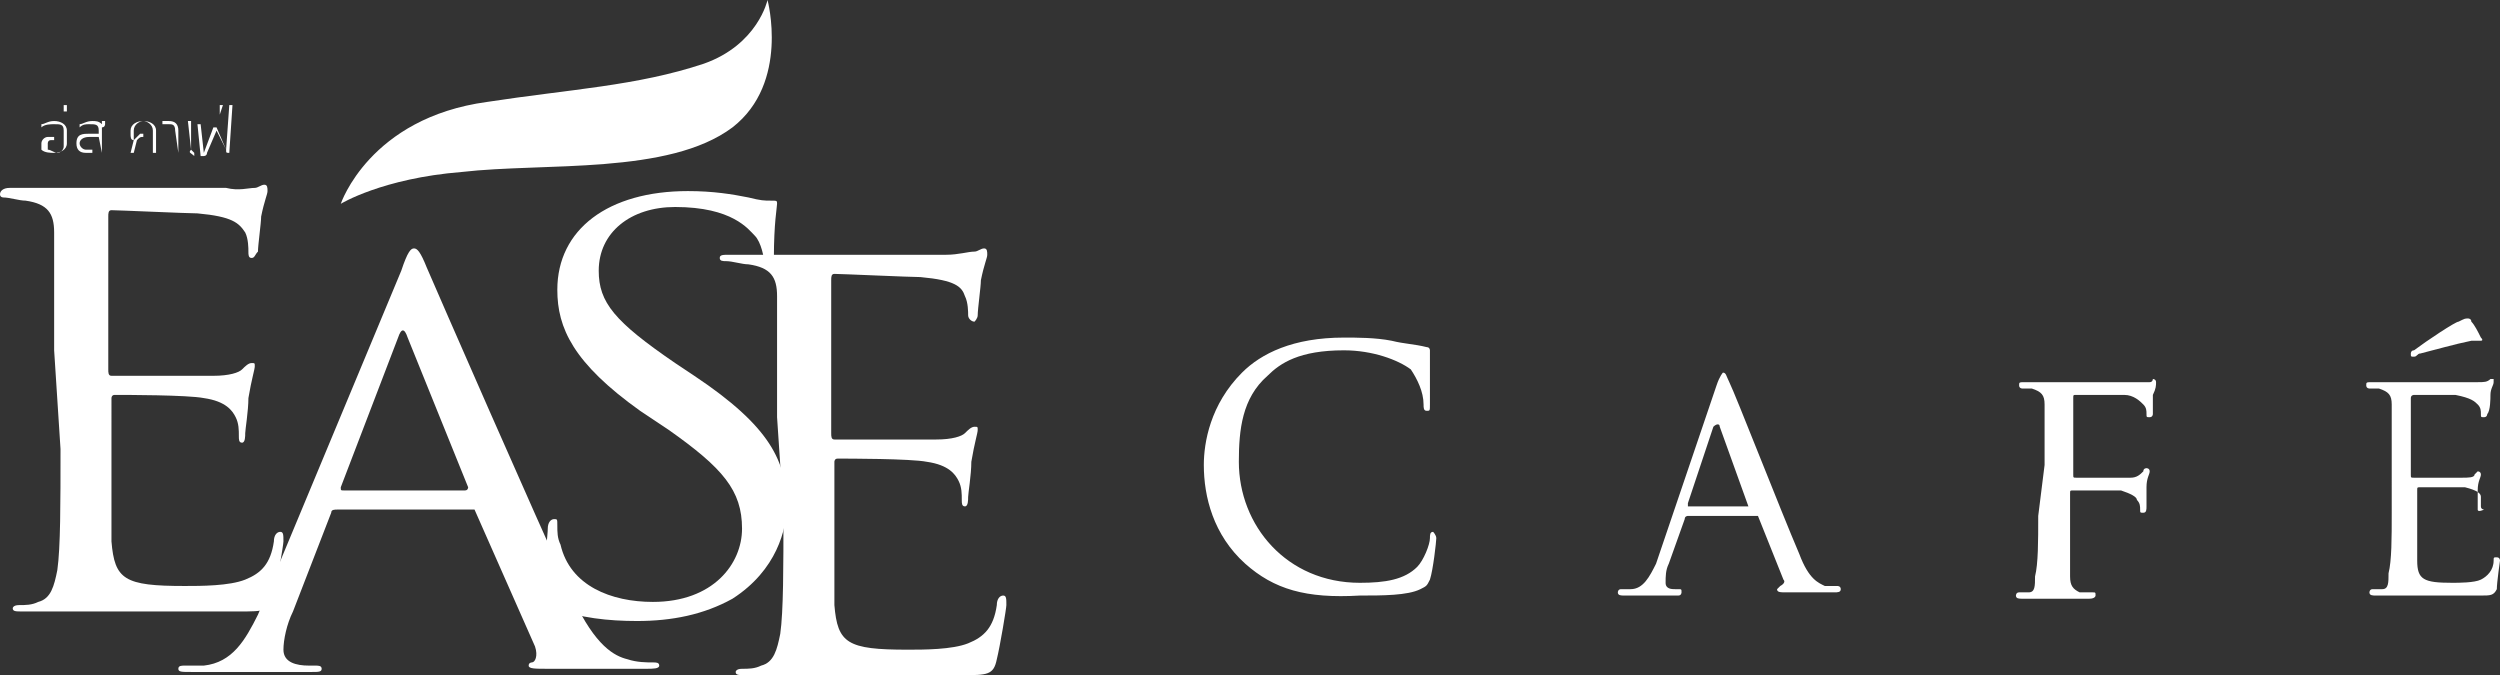
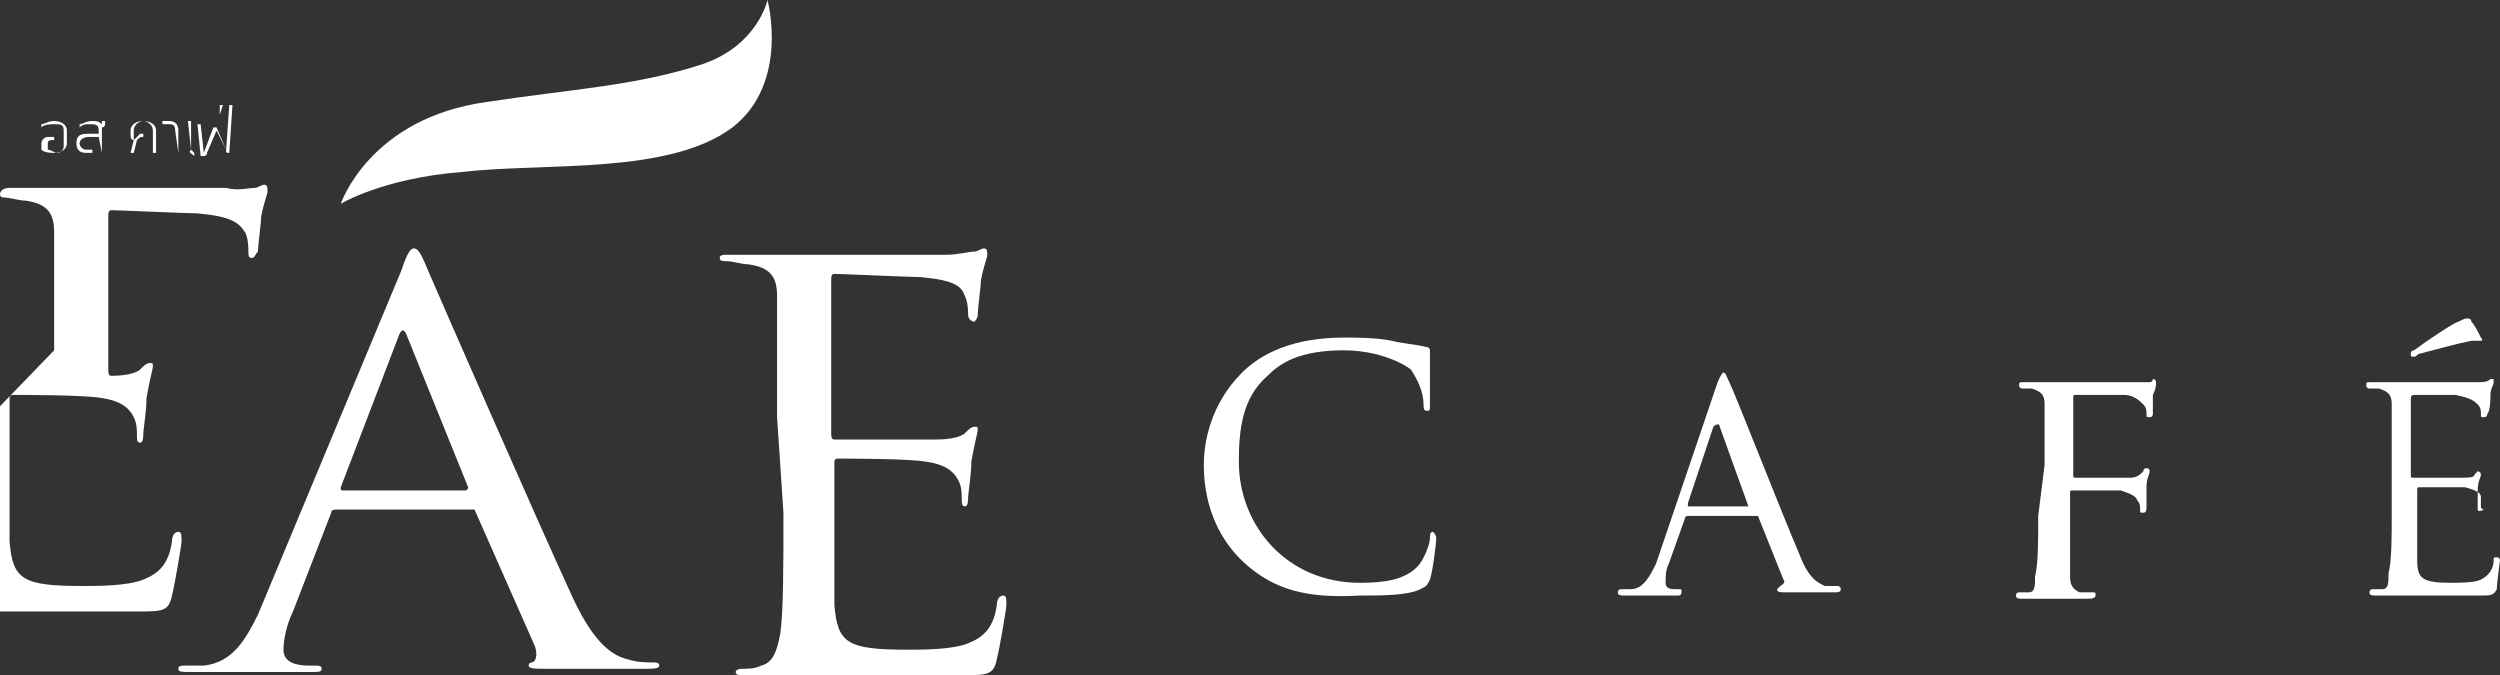
<svg xmlns="http://www.w3.org/2000/svg" version="1.1" id="Layer_1" x="0px" y="0px" width="78.5px" height="21.2px" viewBox="0 0 78.5 21.2" style="enable-background:new 0 0 78.5 21.2;" xml:space="preserve">
  <rect x="0" y="0" width="78.5" height="21.2" fill="#333333" stroke="none" />
  <style type="text/css">
	.st0{fill:#FFFFFF;}
</style>
  <g>
    <path class="st0" d="M39.1,17.7c-1-0.9-1.3-2.1-1.3-3.1c0-0.7,0.2-1.9,1.2-2.9c0.6-0.6,1.6-1.1,3.2-1.1c0.4,0,1,0,1.5,0.1   c0.4,0.1,0.7,0.1,1.1,0.2c0.1,0,0.1,0.1,0.1,0.1c0,0.1,0,0.2,0,0.6c0,0.4,0,0.9,0,1.1s0,0.2-0.1,0.2c-0.1,0-0.1-0.1-0.1-0.2   c0-0.4-0.2-0.8-0.4-1.1c-0.4-0.3-1.2-0.6-2.1-0.6c-1.4,0-2,0.4-2.4,0.8c-0.8,0.7-0.9,1.7-0.9,2.7c0,2,1.5,3.8,3.8,3.8   c0.8,0,1.4-0.1,1.8-0.5c0.2-0.2,0.4-0.7,0.4-0.9c0-0.1,0-0.2,0.1-0.2c0,0,0.1,0.1,0.1,0.2c0,0.1-0.1,1-0.2,1.3   c-0.1,0.2-0.1,0.2-0.3,0.3c-0.4,0.2-1.2,0.2-1.9,0.2C41,18.8,40,18.5,39.1,17.7L39.1,17.7z" />
    <path class="st0" d="M53.9,12.1c0.1-0.3,0.2-0.4,0.2-0.4c0.1,0,0.1,0.1,0.2,0.3c0.2,0.4,1.6,4,2.2,5.4c0.3,0.8,0.6,0.9,0.8,1   c0.1,0,0.3,0,0.4,0c0,0,0.1,0,0.1,0.1s-0.1,0.1-0.2,0.1c-0.1,0-0.8,0-1.5,0c-0.2,0-0.3,0-0.3-0.1c0,0,0,0,0.1-0.1   c0,0,0.2-0.1,0.1-0.2l-0.8-2c0,0,0,0-0.1,0h-2.1c0,0-0.1,0-0.1,0.1l-0.5,1.4c-0.1,0.2-0.1,0.4-0.1,0.6c0,0.2,0.2,0.2,0.3,0.2h0.1   c0.1,0,0.1,0,0.1,0.1c0,0,0,0.1-0.1,0.1c-0.2,0-0.7,0-0.8,0c-0.1,0-0.6,0-0.9,0c-0.1,0-0.2,0-0.2-0.1c0,0,0-0.1,0.1-0.1   c0.1,0,0.2,0,0.3,0c0.4,0,0.6-0.4,0.8-0.8L53.9,12.1L53.9,12.1z M54.9,15.9C54.9,15.9,54.9,15.8,54.9,15.9L54,13.4   c0-0.1-0.1-0.1-0.2,0L53,15.8c0,0,0,0.1,0,0.1H54.9L54.9,15.9z" />
    <path class="st0" d="M64.2,14.6c0-1.4,0-1.6,0-1.9c0-0.3-0.1-0.4-0.4-0.5c-0.1,0-0.2,0-0.3,0c0,0-0.1,0-0.1-0.1   c0-0.1,0-0.1,0.2-0.1c0.4,0,1,0,1.1,0c0.2,0,2.2,0,2.4,0c0.2,0,0.3,0,0.4,0c0.1,0,0.1-0.1,0.1-0.1s0.1,0,0.1,0.1   c0,0.1,0,0.2-0.1,0.4c0,0.1,0,0.5,0,0.6c0,0,0,0.1-0.1,0.1s-0.1,0-0.1-0.1c0-0.1,0-0.2-0.1-0.3s-0.3-0.3-0.6-0.3l-1.5,0   c-0.1,0-0.1,0-0.1,0.1v2.4c0,0.1,0,0.1,0.1,0.1h1.3c0.2,0,0.3,0,0.4,0c0.2,0,0.3-0.1,0.4-0.2c0-0.1,0.1-0.1,0.1-0.1   c0,0,0.1,0,0.1,0.1c0,0.1-0.1,0.2-0.1,0.5c0,0.2,0,0.5,0,0.6c0,0.1,0,0.2-0.1,0.2c-0.1,0-0.1,0-0.1-0.1c0-0.1,0-0.2-0.1-0.3   c0-0.1-0.2-0.2-0.5-0.3c-0.2,0-1.3,0-1.5,0c-0.1,0-0.1,0-0.1,0.1v0.7c0,0.9,0,1.6,0,1.9c0,0.3,0.1,0.4,0.3,0.5c0.1,0,0.3,0,0.4,0   c0.1,0,0.1,0,0.1,0.1c0,0,0,0.1-0.2,0.1c-0.5,0-1.1,0-1.2,0c-0.1,0-0.6,0-0.9,0c-0.1,0-0.2,0-0.2-0.1c0,0,0-0.1,0.1-0.1   c0.1,0,0.2,0,0.3,0c0.2,0,0.2-0.2,0.2-0.5c0.1-0.4,0.1-1.1,0.1-1.9L64.2,14.6L64.2,14.6z" />
    <path class="st0" d="M75.1,14.6c0-1.4,0-1.6,0-1.9c0-0.3-0.1-0.4-0.4-0.5c-0.1,0-0.2,0-0.3,0c0,0-0.1,0-0.1-0.1   c0-0.1,0-0.1,0.2-0.1c0.4,0,1,0,1.1,0c0.1,0,2,0,2.2,0c0.2,0,0.3,0,0.4-0.1c0,0,0.1,0,0.1,0c0,0,0,0,0,0.1c0,0.1-0.1,0.2-0.1,0.4   c0,0.1,0,0.5-0.1,0.6c0,0,0,0.1-0.1,0.1c-0.1,0-0.1,0-0.1-0.1c0-0.1,0-0.2-0.1-0.3c-0.1-0.1-0.2-0.2-0.7-0.3c-0.2,0-1.2,0-1.3,0   c0,0-0.1,0-0.1,0.1v2.4c0,0.1,0,0.1,0.1,0.1c0.1,0,1.3,0,1.5,0c0.2,0,0.4,0,0.4-0.1c0.1-0.1,0.1-0.1,0.1-0.1s0.1,0,0.1,0.1   s-0.1,0.2-0.1,0.5c0,0.2,0,0.5,0,0.6S78,16,78,16c0,0-0.1,0-0.1-0.1c0-0.1,0-0.2,0-0.3c0-0.1-0.1-0.2-0.5-0.3c-0.2,0-1.2,0-1.4,0   c-0.1,0-0.1,0-0.1,0.1v0.7c0,0.3,0,1.3,0,1.5c0,0.6,0.2,0.7,1.1,0.7c0.2,0,0.7,0,0.9-0.1c0.2-0.1,0.4-0.3,0.4-0.6   c0-0.1,0-0.1,0.1-0.1s0.1,0.1,0.1,0.1s-0.1,0.7-0.1,0.9c-0.1,0.2-0.2,0.2-0.5,0.2c-0.7,0-1.2,0-1.6,0c-0.4,0-0.6,0-0.8,0   c0,0-0.2,0-0.4,0c-0.2,0-0.4,0-0.5,0c-0.1,0-0.2,0-0.2-0.1c0,0,0-0.1,0.1-0.1c0.1,0,0.2,0,0.3,0c0.2,0,0.2-0.2,0.2-0.5   c0.1-0.4,0.1-1.1,0.1-1.9L75.1,14.6L75.1,14.6z M77.9,10.6c0.1,0.1,0,0.1,0,0.1c0,0-0.1,0-0.3,0c-0.5,0.1-1.2,0.3-1.6,0.4   c-0.1,0-0.1,0.1-0.2,0.1s-0.1,0-0.1-0.1c0,0,0-0.1,0.1-0.1c0.4-0.3,1.3-0.9,1.4-0.9c0.2-0.1,0.2-0.1,0.3-0.1c0,0,0.1,0,0.1,0.1   C77.7,10.2,77.8,10.4,77.9,10.6L77.9,10.6z" />
-     <path class="st0" d="M1.7,11c0-2.7,0-3.2,0-3.7c0-0.6-0.2-0.9-0.9-1c-0.2,0-0.5-0.1-0.7-0.1C0.1,6.2,0,6.2,0,6.1   C0,6,0.1,5.9,0.3,5.9c0.5,0,1,0,1.4,0l0.8,0c0.1,0,4.1,0,4.6,0C7.5,6,7.8,5.9,8,5.9c0.1,0,0.2-0.1,0.3-0.1c0.1,0,0.1,0.1,0.1,0.2   c0,0.1-0.1,0.3-0.2,0.8c0,0.2-0.1,0.9-0.1,1.1C8,8,8,8.1,7.9,8.1C7.8,8.1,7.8,8,7.8,7.9c0-0.1,0-0.4-0.1-0.6C7.5,7,7.3,6.8,6.2,6.7   c-0.3,0-2.5-0.1-2.7-0.1c-0.1,0-0.1,0.1-0.1,0.2v4.8c0,0.1,0,0.2,0.1,0.2c0.3,0,2.7,0,3.2,0c0.5,0,0.8-0.1,0.9-0.2   c0.1-0.1,0.2-0.2,0.3-0.2c0.1,0,0.1,0,0.1,0.1s-0.1,0.4-0.2,1c0,0.4-0.1,1-0.1,1.1c0,0.1,0,0.3-0.1,0.3c-0.1,0-0.1-0.1-0.1-0.2   c0-0.2,0-0.4-0.1-0.6c-0.1-0.2-0.3-0.5-1-0.6c-0.5-0.1-2.5-0.1-2.8-0.1c-0.1,0-0.1,0.1-0.1,0.1V14c0,0.6,0,2.6,0,3   c0.1,1.2,0.4,1.4,2.3,1.4c0.5,0,1.4,0,1.9-0.2s0.8-0.5,0.9-1.2c0-0.2,0.1-0.3,0.2-0.3c0.1,0,0.1,0.1,0.1,0.3c0,0.1-0.2,1.3-0.3,1.7   c-0.1,0.5-0.3,0.5-1.1,0.5c-1.5,0-2.6,0-3.4,0c-0.8,0-1.2,0-1.5,0c0,0-0.4,0-0.8,0c-0.4,0-0.9,0-1.1,0c-0.2,0-0.3,0-0.3-0.1   c0,0,0-0.1,0.2-0.1c0.2,0,0.4,0,0.6-0.1c0.4-0.1,0.5-0.5,0.6-1c0.1-0.7,0.1-2.1,0.1-3.8L1.7,11L1.7,11z" />
+     <path class="st0" d="M1.7,11c0-2.7,0-3.2,0-3.7c0-0.6-0.2-0.9-0.9-1c-0.2,0-0.5-0.1-0.7-0.1C0.1,6.2,0,6.2,0,6.1   C0,6,0.1,5.9,0.3,5.9c0.5,0,1,0,1.4,0l0.8,0c0.1,0,4.1,0,4.6,0C7.5,6,7.8,5.9,8,5.9c0.1,0,0.2-0.1,0.3-0.1c0.1,0,0.1,0.1,0.1,0.2   c0,0.1-0.1,0.3-0.2,0.8c0,0.2-0.1,0.9-0.1,1.1C8,8,8,8.1,7.9,8.1C7.8,8.1,7.8,8,7.8,7.9c0-0.1,0-0.4-0.1-0.6C7.5,7,7.3,6.8,6.2,6.7   c-0.3,0-2.5-0.1-2.7-0.1c-0.1,0-0.1,0.1-0.1,0.2v4.8c0,0.1,0,0.2,0.1,0.2c0.5,0,0.8-0.1,0.9-0.2   c0.1-0.1,0.2-0.2,0.3-0.2c0.1,0,0.1,0,0.1,0.1s-0.1,0.4-0.2,1c0,0.4-0.1,1-0.1,1.1c0,0.1,0,0.3-0.1,0.3c-0.1,0-0.1-0.1-0.1-0.2   c0-0.2,0-0.4-0.1-0.6c-0.1-0.2-0.3-0.5-1-0.6c-0.5-0.1-2.5-0.1-2.8-0.1c-0.1,0-0.1,0.1-0.1,0.1V14c0,0.6,0,2.6,0,3   c0.1,1.2,0.4,1.4,2.3,1.4c0.5,0,1.4,0,1.9-0.2s0.8-0.5,0.9-1.2c0-0.2,0.1-0.3,0.2-0.3c0.1,0,0.1,0.1,0.1,0.3c0,0.1-0.2,1.3-0.3,1.7   c-0.1,0.5-0.3,0.5-1.1,0.5c-1.5,0-2.6,0-3.4,0c-0.8,0-1.2,0-1.5,0c0,0-0.4,0-0.8,0c-0.4,0-0.9,0-1.1,0c-0.2,0-0.3,0-0.3-0.1   c0,0,0-0.1,0.2-0.1c0.2,0,0.4,0,0.6-0.1c0.4-0.1,0.5-0.5,0.6-1c0.1-0.7,0.1-2.1,0.1-3.8L1.7,11L1.7,11z" />
    <path class="st0" d="M12.6,8.5c0.2-0.6,0.3-0.7,0.4-0.7s0.2,0.1,0.4,0.6c0.3,0.7,3.4,7.8,4.6,10.4c0.7,1.5,1.3,1.8,1.7,1.9   c0.3,0.1,0.6,0.1,0.8,0.1c0.1,0,0.2,0,0.2,0.1c0,0.1-0.2,0.1-0.4,0.1c-0.3,0-1.8,0-3.1,0c-0.4,0-0.6,0-0.6-0.1   c0-0.1,0.1-0.1,0.1-0.1c0.1,0,0.2-0.2,0.1-0.5l-1.9-4.3C15,16,15,16,14.9,16h-4.3c-0.1,0-0.2,0-0.2,0.1l-1.2,3.1   c-0.2,0.4-0.3,0.9-0.3,1.2c0,0.4,0.4,0.5,0.8,0.5h0.2c0.1,0,0.2,0,0.2,0.1c0,0.1-0.1,0.1-0.3,0.1c-0.5,0-1.3,0-1.6,0s-1.3,0-2.2,0   c-0.3,0-0.4,0-0.4-0.1c0-0.1,0.1-0.1,0.2-0.1c0.1,0,0.4,0,0.6,0c0.9-0.1,1.3-0.8,1.7-1.6L12.6,8.5L12.6,8.5z M14.6,15.4   c0.1,0,0.1-0.1,0.1-0.1l-1.9-4.7c-0.1-0.3-0.2-0.3-0.3,0l-1.8,4.7c0,0.1,0,0.1,0.1,0.1C10.8,15.4,14.6,15.4,14.6,15.4z" />
-     <path class="st0" d="M17.4,19.1c-0.3-0.1-0.3-0.2-0.3-0.7c0-0.9,0.1-1.6,0.1-1.8c0-0.2,0.1-0.3,0.2-0.3c0.1,0,0.1,0,0.1,0.2   c0,0.2,0,0.4,0.1,0.6c0.3,1.3,1.6,1.8,2.9,1.8c1.9,0,2.8-1.2,2.8-2.3c0-1.2-0.6-1.9-2.3-3.1l-0.9-0.6c-2.1-1.5-2.6-2.6-2.6-3.8   c0-1.9,1.6-3.1,4.1-3.1c0.8,0,1.4,0.1,1.9,0.2c0.4,0.1,0.5,0.1,0.7,0.1s0.2,0,0.2,0.1S24.3,7,24.3,8.1c0,0.3,0,0.4-0.1,0.4   c-0.1,0-0.1-0.1-0.2-0.2c0-0.2-0.1-0.7-0.3-0.9s-0.7-0.9-2.5-0.9c-1.4,0-2.4,0.8-2.4,2c0,1,0.5,1.6,2.4,2.9l0.6,0.4   c2.4,1.6,2.9,2.7,2.9,4.1c0,0.7-0.3,2-1.7,2.9c-0.9,0.5-1.9,0.7-3,0.7C19.1,19.5,18.2,19.4,17.4,19.1L17.4,19.1z" />
    <path class="st0" d="M24.4,13.1c0-2.7,0-3.2,0-3.8c0-0.6-0.2-0.9-0.9-1c-0.2,0-0.5-0.1-0.7-0.1c-0.1,0-0.2,0-0.2-0.1   c0-0.1,0.1-0.1,0.3-0.1c0.5,0,1,0,1.4,0l0.8,0c0.1,0,4.1,0,4.6,0c0.4,0,0.7-0.1,0.9-0.1c0.1,0,0.2-0.1,0.3-0.1   c0.1,0,0.1,0.1,0.1,0.2c0,0.1-0.1,0.3-0.2,0.8c0,0.2-0.1,0.9-0.1,1.1c0,0.1-0.1,0.2-0.1,0.2c-0.1,0-0.2-0.1-0.2-0.2   c0-0.1,0-0.4-0.1-0.6c-0.1-0.3-0.3-0.5-1.4-0.6c-0.3,0-2.5-0.1-2.7-0.1c-0.1,0-0.1,0.1-0.1,0.2v4.8c0,0.1,0,0.2,0.1,0.2   c0.3,0,2.7,0,3.2,0c0.5,0,0.8-0.1,0.9-0.2c0.1-0.1,0.2-0.2,0.3-0.2c0.1,0,0.1,0,0.1,0.1s-0.1,0.4-0.2,1c0,0.4-0.1,1-0.1,1.1   c0,0.1,0,0.3-0.1,0.3c-0.1,0-0.1-0.1-0.1-0.2c0-0.2,0-0.4-0.1-0.6c-0.1-0.2-0.3-0.5-1-0.6c-0.5-0.1-2.5-0.1-2.8-0.1   c-0.1,0-0.1,0.1-0.1,0.1v1.5c0,0.6,0,2.6,0,3c0.1,1.2,0.4,1.4,2.3,1.4c0.5,0,1.4,0,1.9-0.2s0.8-0.5,0.9-1.2c0-0.2,0.1-0.3,0.2-0.3   c0.1,0,0.1,0.1,0.1,0.3c0,0.1-0.2,1.3-0.3,1.7c-0.1,0.5-0.3,0.5-1.1,0.5c-1.5,0-2.6,0-3.4,0c-0.8,0-1.2,0-1.5,0c0,0-0.4,0-0.8,0   c-0.4,0-0.9,0-1.1,0c-0.2,0-0.3,0-0.3-0.1c0,0,0-0.1,0.2-0.1c0.2,0,0.4,0,0.6-0.1c0.4-0.1,0.5-0.5,0.6-1c0.1-0.7,0.1-2.1,0.1-3.8   L24.4,13.1L24.4,13.1z" />
    <path class="st0" d="M10.7,6.4c0,0,0.9-2.7,4.6-3.2C17.9,2.8,20,2.7,22.1,2c1.7-0.6,2-2,2-2s0.7,2.6-1.1,4c-2,1.5-5.9,1.1-8.5,1.4   C12,5.6,10.7,6.4,10.7,6.4L10.7,6.4z" />
    <path class="st0" d="M1.3,4.5c0-0.1,0.1-0.2,0.2-0.2h0.2v0.1H1.6c-0.1,0-0.1,0.1-0.1,0.1v0.2c0.1,0,0.2,0.1,0.3,0.1   C1.9,4.8,2,4.7,2,4.6V4.1c0-0.2-0.1-0.2-0.3-0.2c-0.1,0-0.3,0-0.4,0.1l0-0.1c0.1,0,0.2-0.1,0.4-0.1c0.2,0,0.4,0.1,0.4,0.3v0.4   c0,0.2-0.2,0.3-0.4,0.3c-0.1,0-0.3,0-0.4-0.1L1.3,4.5L1.3,4.5z" />
-     <path class="st0" d="M1.4,3.5h0.6V3.3h0.1v0.2L1.4,3.5L1.4,3.5L1.4,3.5z" />
    <path class="st0" d="M3.2,4.8L3.2,4.8L3.1,4.3c-0.1,0-0.2,0-0.3,0c-0.2,0-0.3,0.1-0.3,0.2c0,0.1,0.1,0.2,0.2,0.2c0,0,0.1,0,0.2,0   v0.1c-0.1,0-0.1,0-0.2,0c-0.2,0-0.3-0.1-0.3-0.3c0-0.3,0.2-0.3,0.4-0.3c0.1,0,0.2,0,0.3,0V4.1c0-0.2-0.1-0.2-0.3-0.2   c-0.1,0-0.2,0-0.3,0.1l0-0.1c0.1,0,0.2-0.1,0.4-0.1c0.1,0,0.2,0,0.3,0.1c0,0,0,0,0,0l0-0.1h0.1l0,0.1c0,0,0,0.1-0.1,0.1   c0,0,0,0.1,0,0.2L3.2,4.8L3.2,4.8z" />
    <path class="st0" d="M4.2,4.4C4.1,4.4,4.1,4.3,4.1,4.2V4.1c0-0.2,0.2-0.3,0.4-0.3s0.4,0.1,0.4,0.3v0.7H4.8V4.1   c0-0.2-0.2-0.3-0.3-0.3S4.2,3.9,4.2,4.1v0.1C4.2,4.3,4.2,4.3,4.2,4.4c0.1-0.1,0.2-0.2,0.2-0.2h0.1v0.1H4.5c-0.1,0-0.1,0-0.2,0.1   L4.2,4.8H4.1L4.2,4.4L4.2,4.4z" />
    <path class="st0" d="M5.6,4.8L5.6,4.8L5.5,4.1c0-0.2-0.1-0.2-0.2-0.2c-0.1,0-0.1,0-0.2,0V3.8c0.1,0,0.1,0,0.2,0   c0.2,0,0.3,0.1,0.3,0.3L5.6,4.8L5.6,4.8z" />
    <path class="st0" d="M6,4.7C6,4.7,6,4.7,6,4.7l0.1,0.1v0.1H6.1C6,4.8,5.9,4.8,6,4.7L5.9,3.8H6V4.7z" />
    <path class="st0" d="M6.8,4.1L6.5,4.8c0,0.1-0.1,0.1-0.1,0.1H6.3l-0.1-1h0.1l0.1,0.9L6.7,4h0.1l0.3,0.7l0.1-1.4h0.1L7.2,4.8H7.2   c-0.1,0-0.1,0-0.1-0.1L6.8,4.1L6.8,4.1z" />
    <path class="st0" d="M6.9,3.6V3.3H7L6.9,3.6L6.9,3.6z" />
  </g>
</svg>